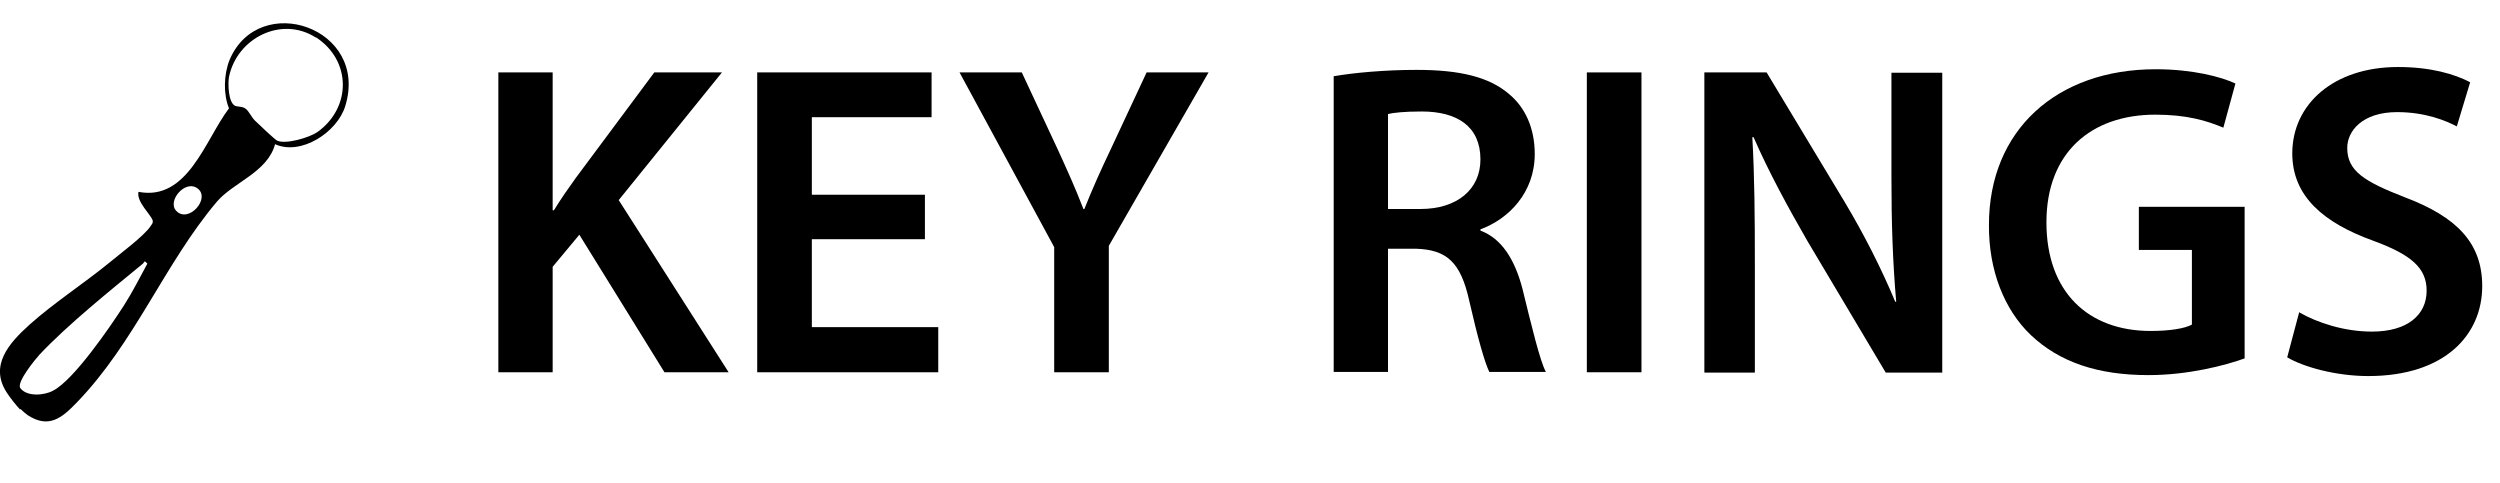
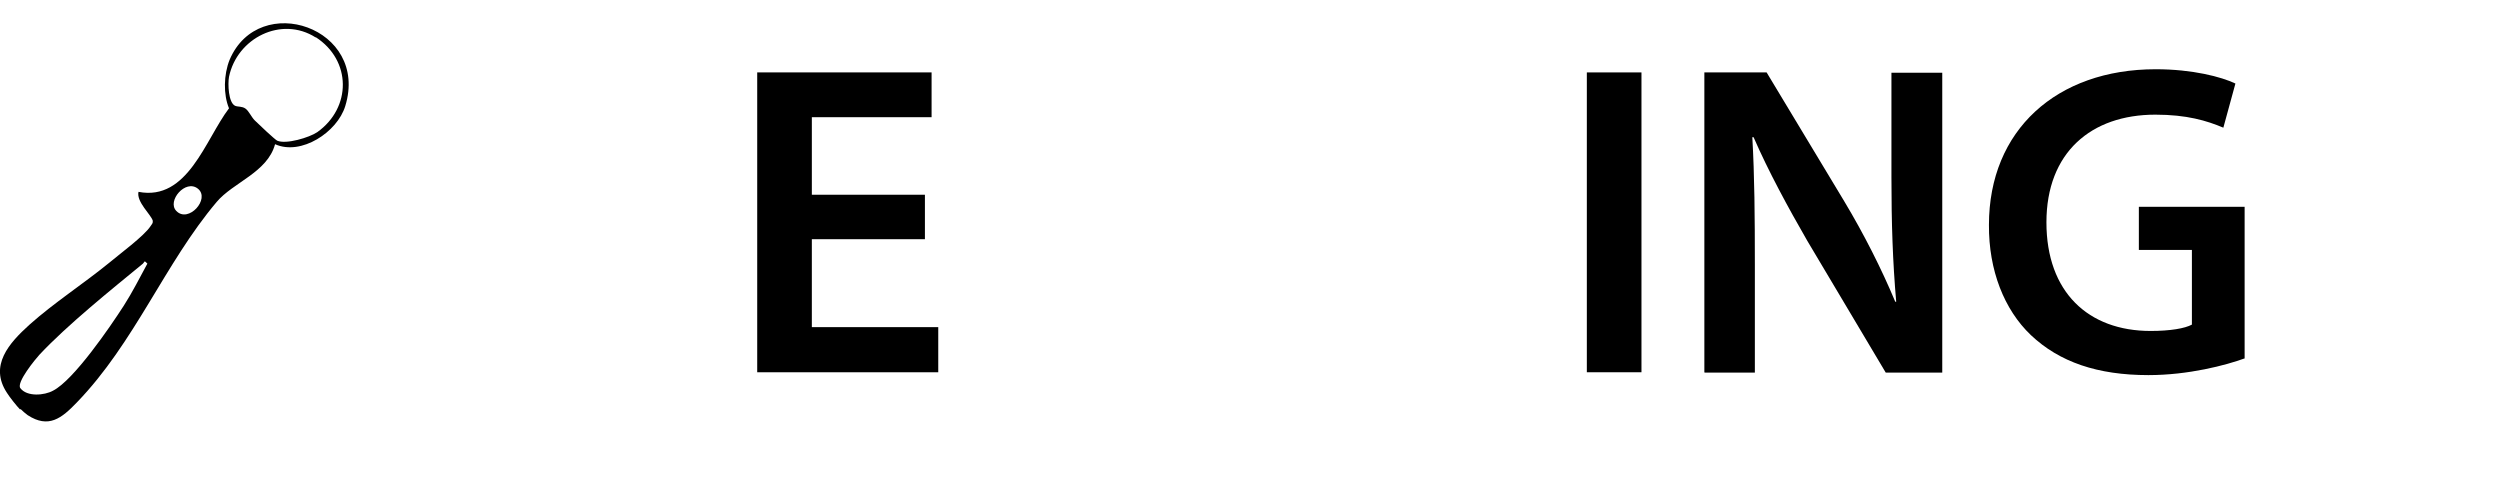
<svg xmlns="http://www.w3.org/2000/svg" id="a" width="78.71" height="15.22" viewBox="0 0 78.71 15.22">
-   <path d="M15.69,2.28h1.71v4.34h.04c.22-.36.46-.7.69-1.02l2.47-3.32h2.13l-3.25,4.02,3.46,5.42h-2.02l-2.68-4.33-.84,1.01v3.32h-1.71V2.28Z" />
  <path d="M29.12,7.53h-3.56v2.77h3.98v1.42h-5.7V2.28h5.49v1.41h-3.77v2.44h3.56v1.4Z" />
-   <path d="M33.19,11.72v-3.94l-2.98-5.5h1.96l1.13,2.42c.32.7.56,1.23.81,1.88h.03c.24-.6.5-1.19.83-1.88l1.13-2.42h1.95l-3.14,5.46v3.98h-1.72Z" />
-   <path d="M41.99,2.4c.64-.11,1.61-.2,2.61-.2,1.36,0,2.28.22,2.91.76.52.43.81,1.09.81,1.89,0,1.22-.83,2.05-1.71,2.37v.04c.67.25,1.08.91,1.32,1.82.29,1.18.55,2.27.74,2.63h-1.78c-.14-.28-.36-1.05-.63-2.23-.27-1.23-.71-1.62-1.69-1.65h-.87v3.88h-1.71V2.4ZM43.7,6.58h1.02c1.16,0,1.89-.62,1.89-1.56,0-1.04-.73-1.51-1.85-1.51-.55,0-.9.04-1.06.08v2.98Z" />
  <path d="M51.68,2.28v9.44h-1.72V2.28h1.72Z" />
  <path d="M53.66,11.72V2.28h1.96l2.44,4.05c.63,1.05,1.18,2.14,1.61,3.17h.03c-.11-1.26-.15-2.48-.15-3.92v-3.29h1.6v9.44h-1.78l-2.47-4.15c-.6-1.04-1.23-2.2-1.69-3.26h-.04c.07,1.23.08,2.48.08,4.03v3.38h-1.58Z" />
  <path d="M70.68,11.28c-.6.22-1.78.53-3.04.53-1.6,0-2.8-.41-3.7-1.26-.84-.8-1.33-2.04-1.32-3.47,0-2.98,2.13-4.9,5.25-4.9,1.16,0,2.07.24,2.51.45l-.38,1.39c-.52-.22-1.15-.41-2.14-.41-2.02,0-3.43,1.19-3.43,3.39s1.32,3.42,3.28,3.42c.62,0,1.08-.08,1.3-.2v-2.35h-1.67v-1.36h3.33v4.78Z" />
-   <path d="M72.4,9.84c.56.32,1.4.6,2.28.6,1.11,0,1.72-.52,1.72-1.29,0-.71-.48-1.13-1.68-1.57-1.55-.56-2.55-1.39-2.55-2.75,0-1.54,1.29-2.72,3.33-2.72,1.02,0,1.78.22,2.27.48l-.42,1.39c-.34-.18-.99-.45-1.88-.45-1.09,0-1.57.59-1.57,1.13,0,.73.55,1.06,1.81,1.55,1.64.62,2.44,1.44,2.44,2.8,0,1.51-1.15,2.83-3.59,2.83-1,0-2.03-.28-2.55-.59l.38-1.43Z" />
  <path d="M.63,12.89c-.1-.1-.33-.39-.41-.52-.57-.86.07-1.57.7-2.14.77-.69,1.7-1.29,2.51-1.95.32-.27,1.11-.85,1.31-1.16.04-.06.08-.09.07-.17-.05-.19-.52-.59-.45-.91,1.55.3,2.1-1.64,2.85-2.63-.18-.43-.17-1.06.02-1.53.93-2.18,4.4-1.01,3.64,1.46-.25.82-1.39,1.57-2.21,1.2-.24.89-1.32,1.2-1.84,1.82-1.63,1.93-2.58,4.43-4.4,6.31-.48.5-.89.83-1.55.4-.07-.05-.16-.13-.22-.19ZM9.94,1.18c-1.08-.69-2.48.02-2.73,1.24-.04.22-.02.81.19.91.09.04.22.01.33.09s.18.26.29.37.64.61.71.64c.28.12,1.01-.1,1.26-.27,1.08-.77,1.08-2.26-.05-2.99ZM6.23,5.94c-.39-.31-.98.39-.68.7.38.4,1.08-.38.68-.7ZM4.64,8.3c-.11-.11-.07-.07-.14,0-1.01.83-2.38,1.93-3.26,2.87-.12.13-.73.87-.6,1.05.21.28.76.23,1.03.08.65-.33,1.8-2.01,2.23-2.68.27-.42.5-.88.74-1.32Z" />
</svg>